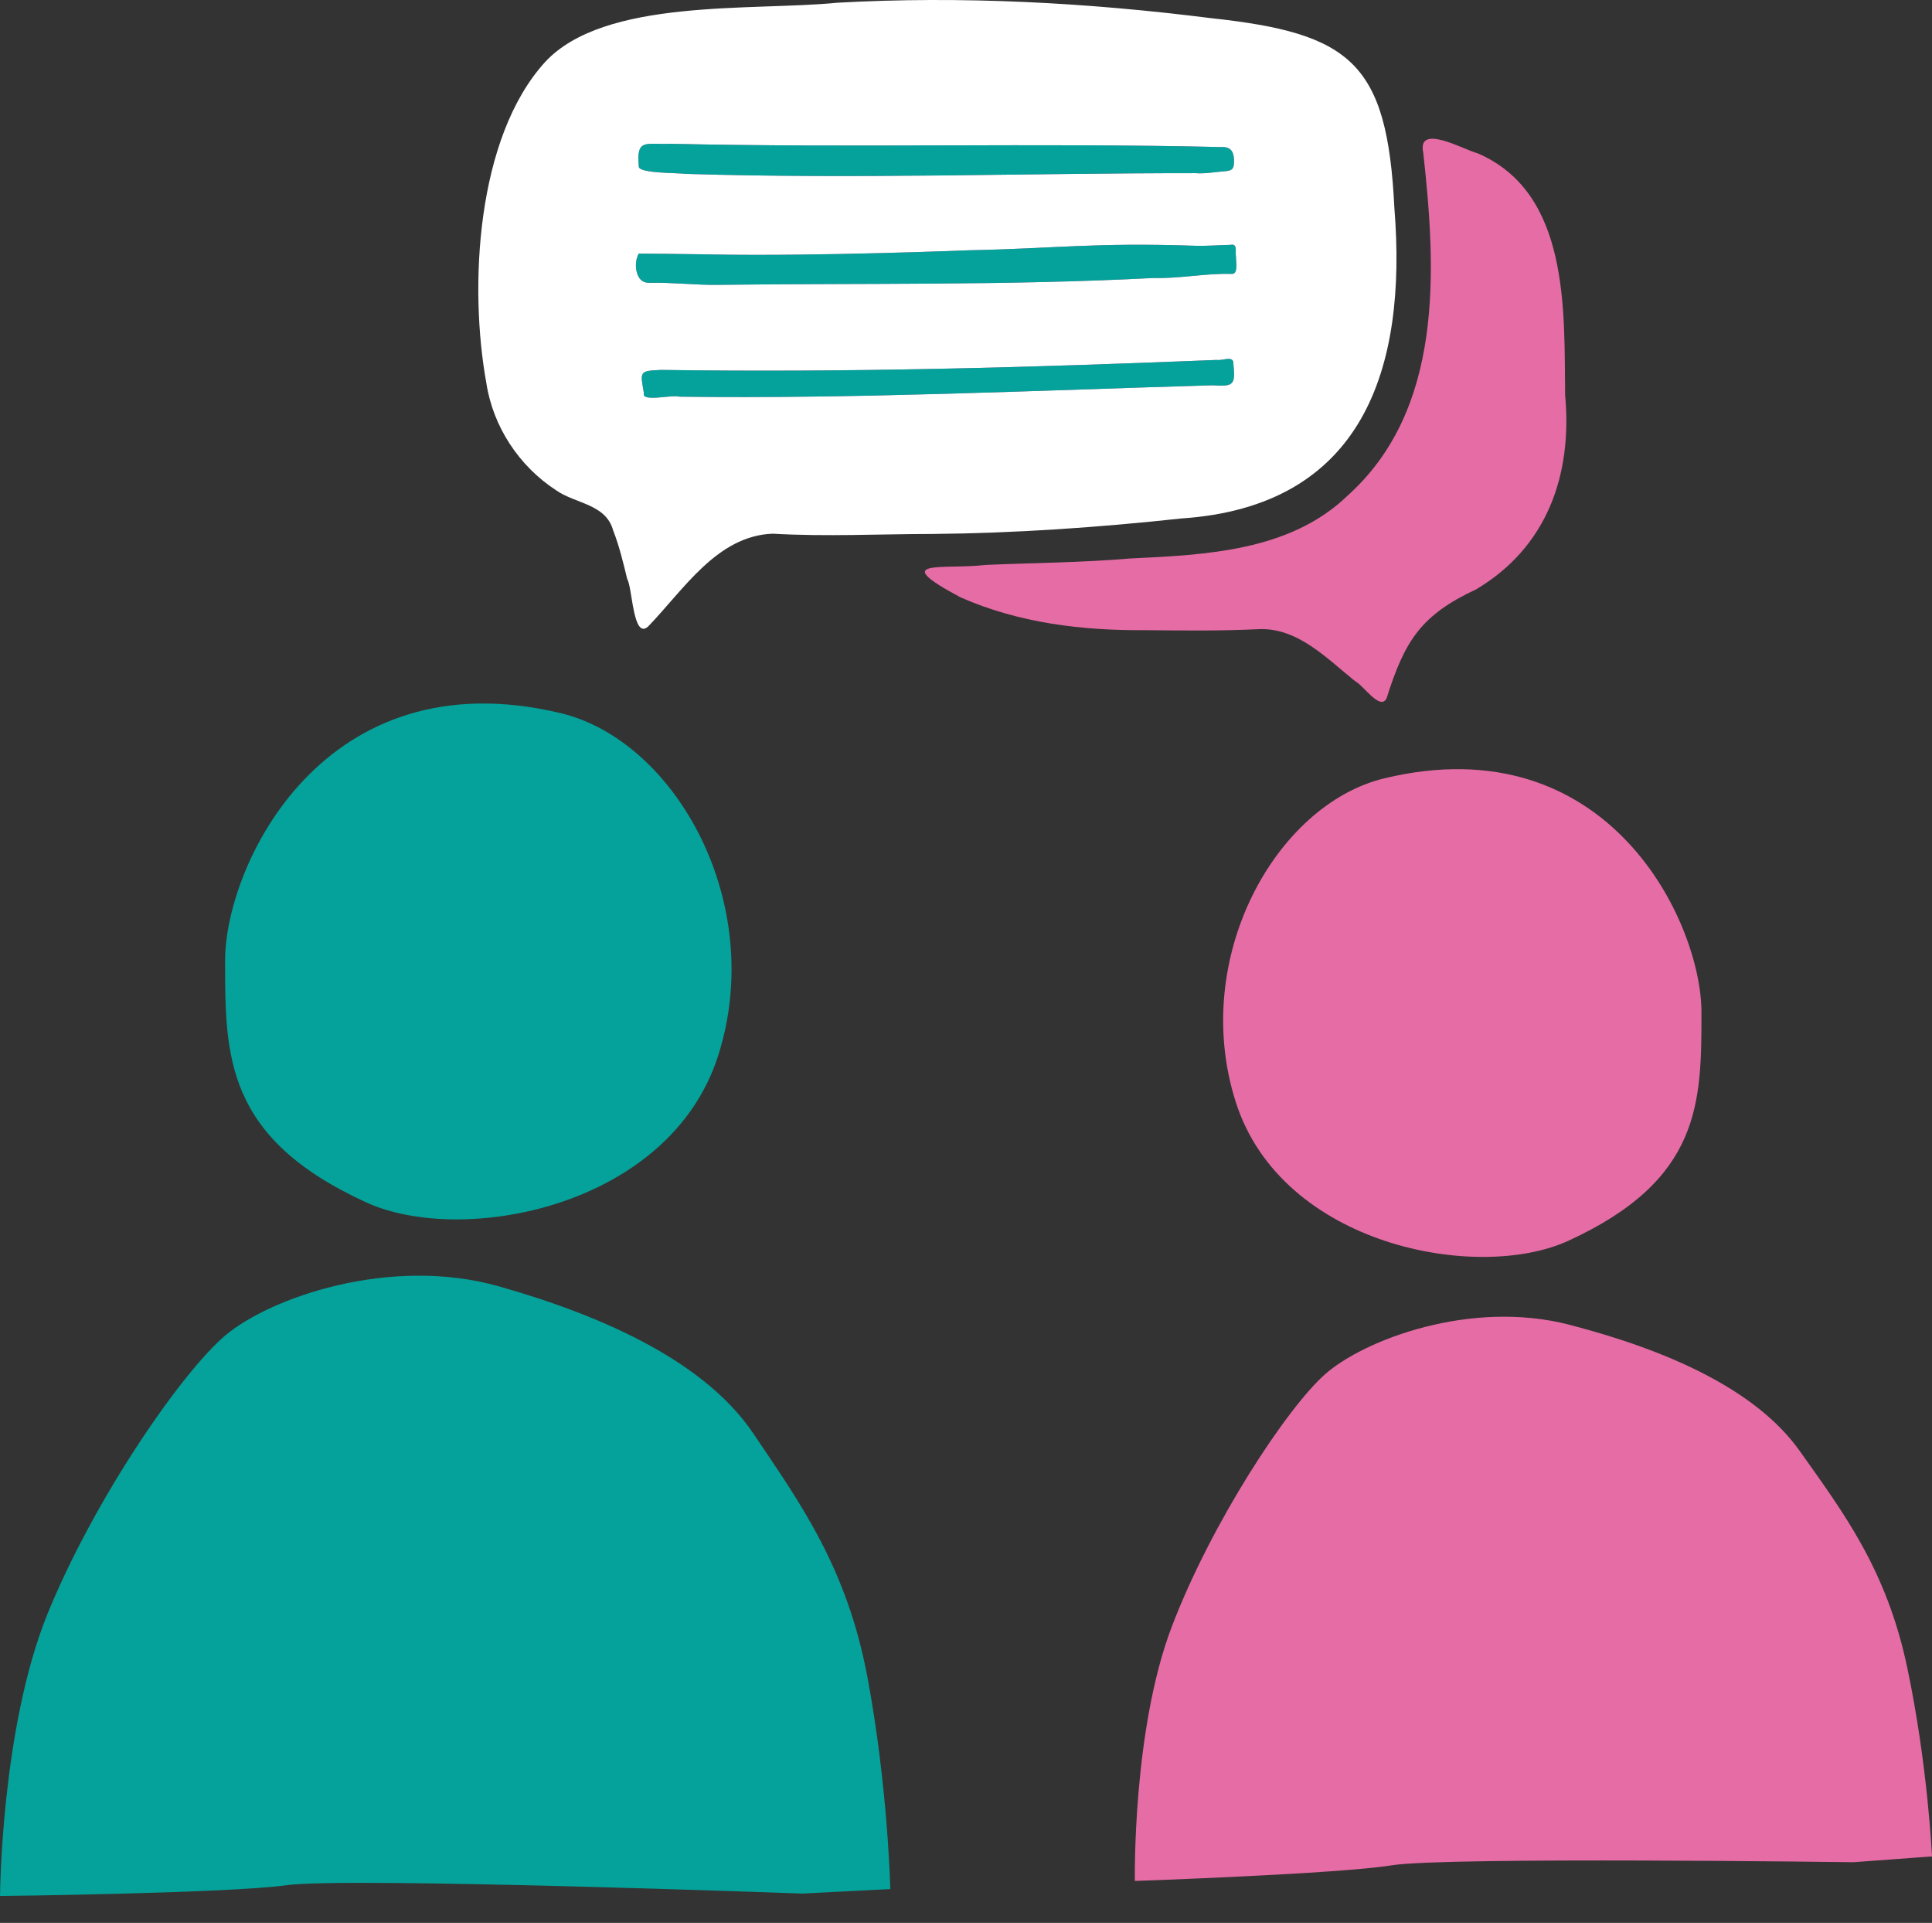
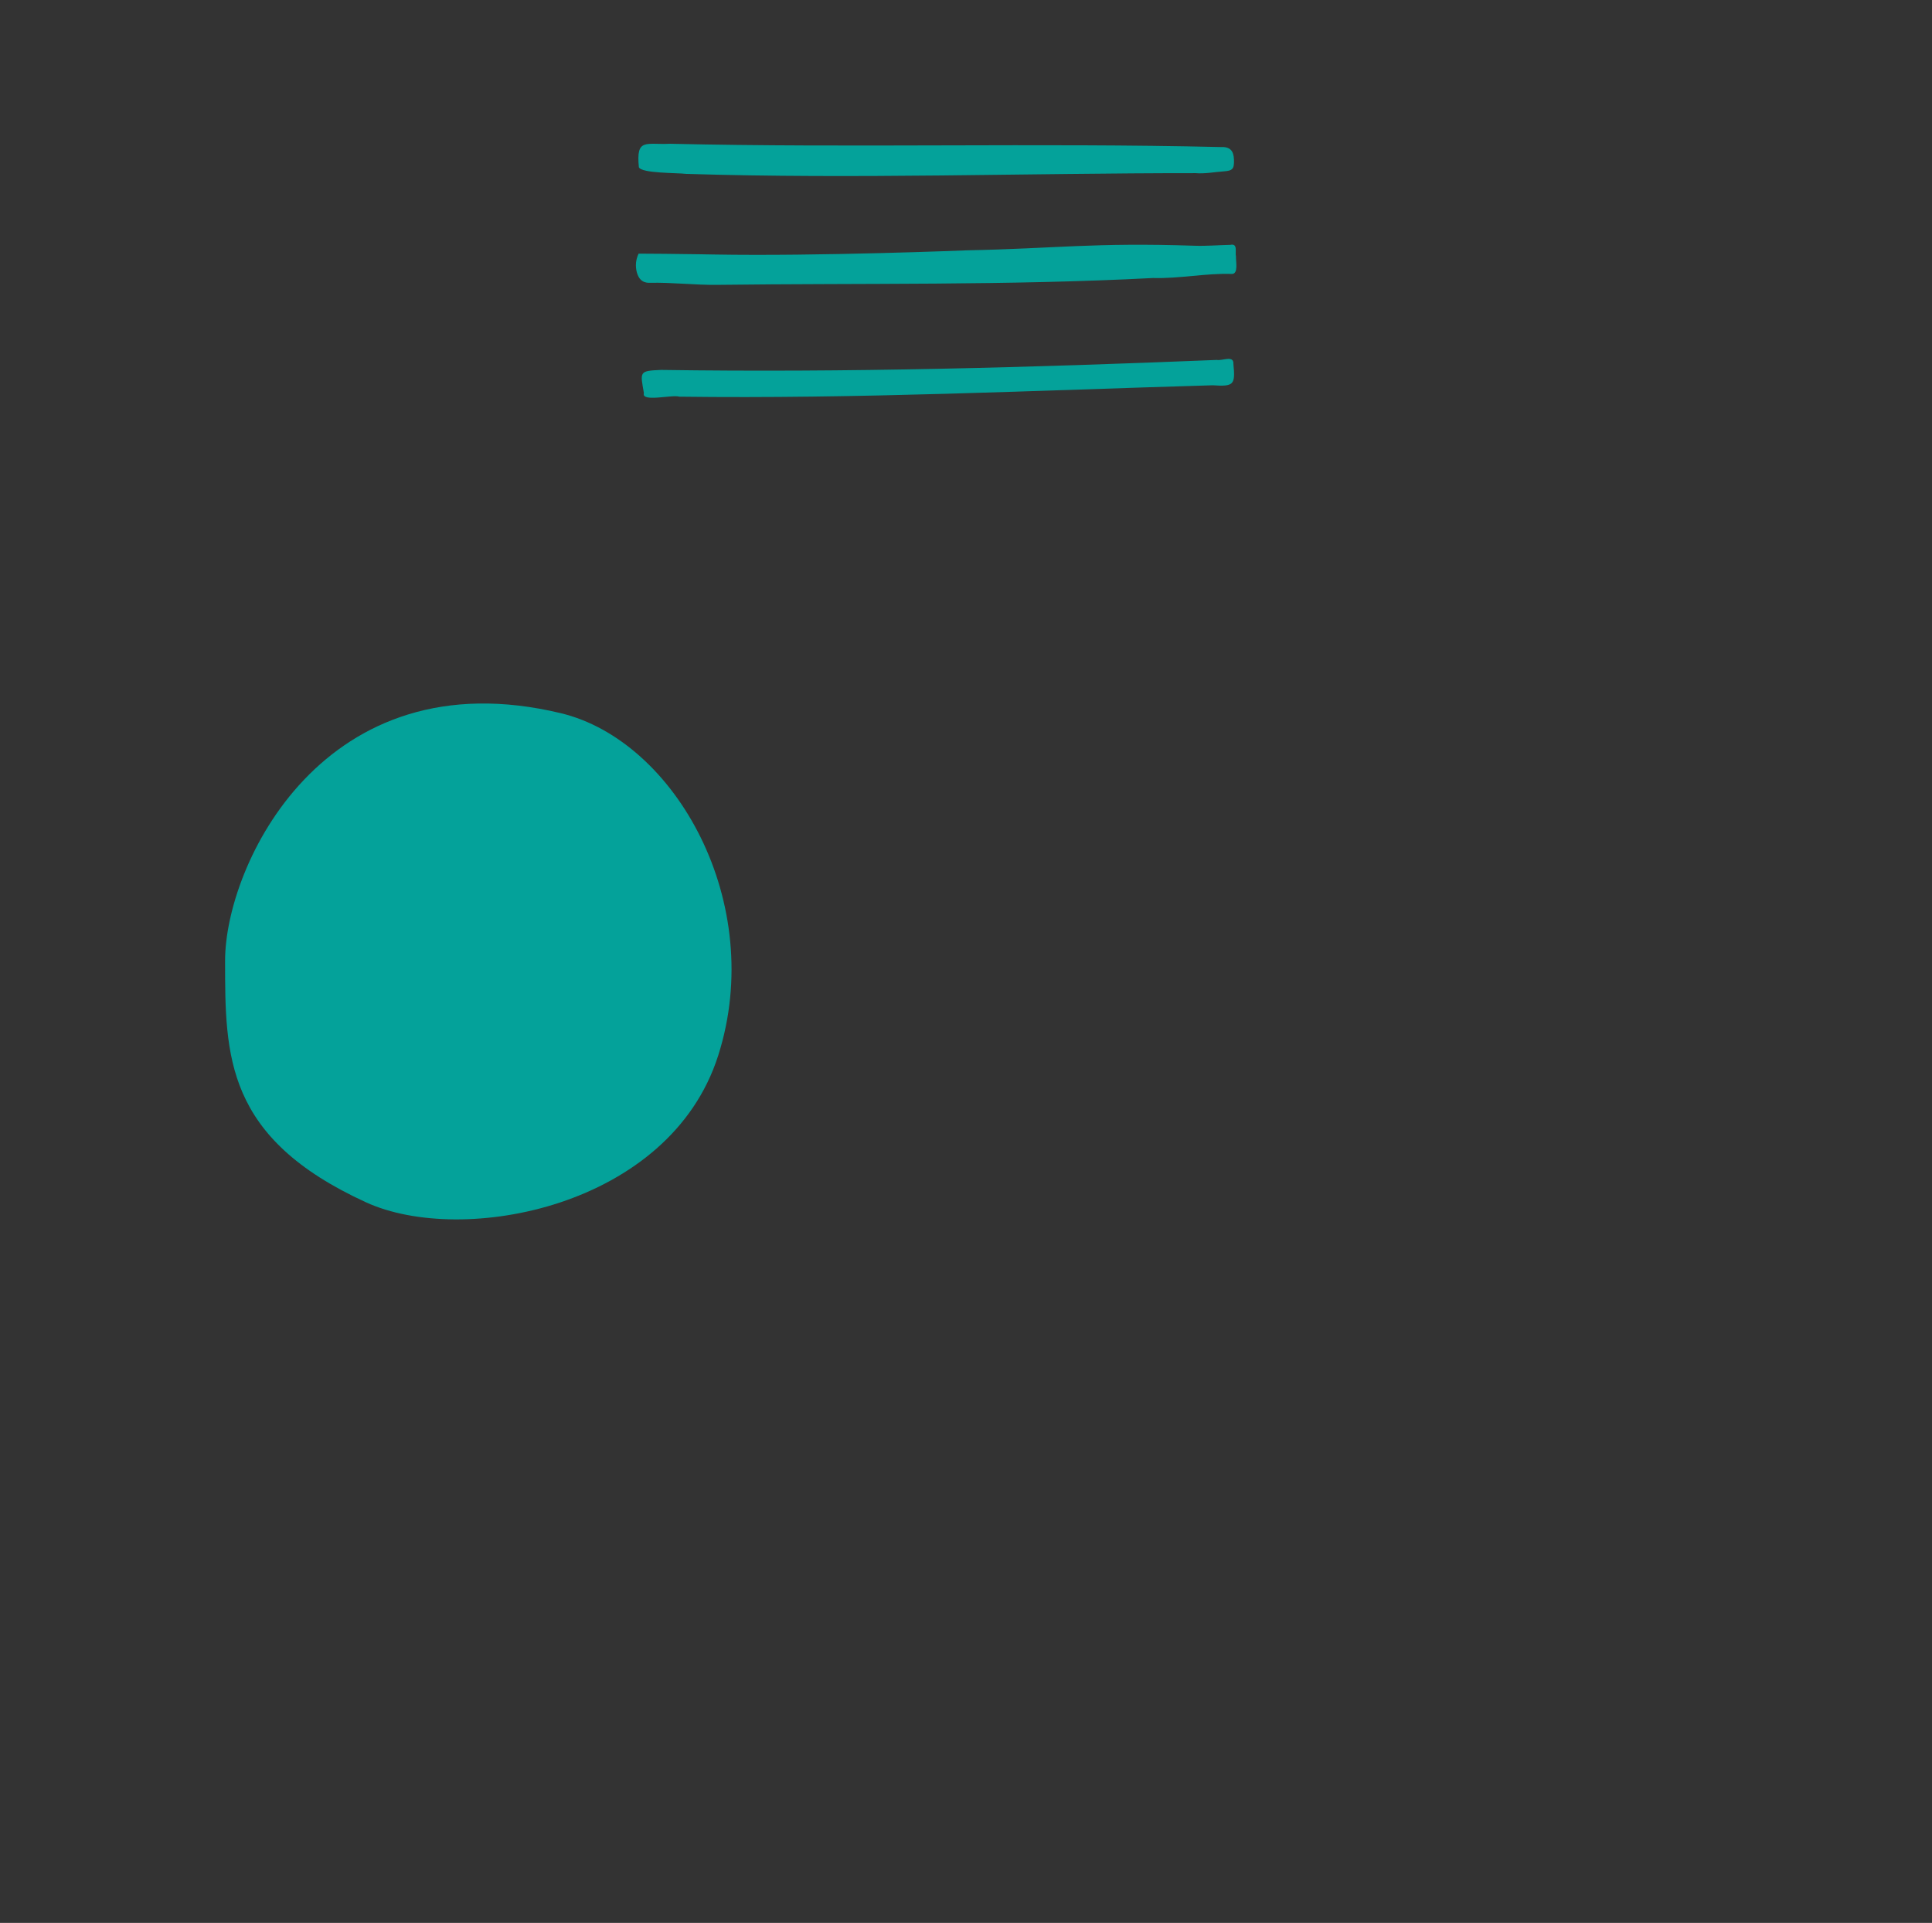
<svg xmlns="http://www.w3.org/2000/svg" width="206" height="205" viewBox="0 0 206 205" fill="none">
  <rect x="0" y="0" width="206" height="205" fill="#333333" stroke="none" />
-   <path d="M173.47 89.689C170.736 86.812 167.257 84.416 162.967 83.098C158.678 81.78 153.58 81.54 147.607 82.977C144.716 83.674 141.976 85.219 139.567 87.386C137.157 89.552 135.079 92.34 133.516 95.519C131.954 98.699 130.904 102.271 130.55 106.006C130.196 109.741 130.537 113.639 131.758 117.471C132.976 121.305 135.196 124.424 137.992 126.878C140.787 129.333 144.158 131.121 147.679 132.293C151.202 133.463 154.874 134.017 158.272 134C161.668 133.982 164.792 133.393 167.217 132.283C170.766 130.656 173.43 128.921 175.426 127.083C177.424 125.245 178.754 123.303 179.643 121.267C180.531 119.229 180.973 117.093 181.197 114.867C181.418 112.641 181.418 110.324 181.418 107.921C181.418 105.517 180.798 102.398 179.493 99.159C178.19 95.921 176.204 92.565 173.47 89.689Z" fill="#E66CA5" />
-   <path d="M121.39 191.133C121.619 188.439 121.976 185.4 122.543 182.343C123.107 179.287 123.878 176.214 124.929 173.455C125.98 170.693 127.272 167.855 128.682 165.093C130.093 162.329 131.624 159.645 133.152 157.191C134.679 154.737 136.204 152.515 137.605 150.679C139.005 148.842 140.281 147.395 141.309 146.487C142.34 145.582 143.82 144.628 145.627 143.751C147.435 142.875 149.569 142.074 151.904 141.475C154.241 140.872 156.776 140.47 159.391 140.39C162.004 140.309 164.693 140.549 167.334 141.232C169.974 141.918 172.542 142.693 174.979 143.574C177.418 144.456 179.726 145.441 181.848 146.547C183.972 147.653 185.911 148.876 187.608 150.235C189.305 151.591 190.76 153.081 191.919 154.718C193.079 156.356 194.234 157.96 195.35 159.609C196.466 161.26 197.544 162.952 198.544 164.767C199.546 166.583 200.47 168.518 201.283 170.651C202.097 172.787 202.796 175.119 203.348 177.727C203.9 180.335 204.342 182.902 204.694 185.283C205.045 187.664 205.307 189.86 205.501 191.73C205.693 193.603 205.818 195.147 205.894 196.224C205.969 197.301 205.998 197.911 205.998 197.911L203.907 198.065L201.815 198.222L199.725 198.375L197.634 198.532C197.634 198.532 194.913 198.495 190.742 198.454C186.571 198.412 180.951 198.368 175.152 198.352C169.352 198.334 163.374 198.347 158.489 198.42C153.605 198.495 149.813 198.631 148.383 198.861C146.954 199.093 144.527 199.312 141.694 199.51C138.858 199.711 135.615 199.891 132.551 200.039C129.484 200.191 126.599 200.313 124.479 200.397C122.359 200.48 121.003 200.527 121.003 200.527C121.003 200.527 120.987 199.526 121.026 197.851C121.067 196.174 121.163 193.827 121.39 191.133Z" fill="#E66CA5" />
  <path d="M32.416 83.132C35.31 80.09 38.994 77.555 43.537 76.161C48.078 74.767 53.475 74.514 59.799 76.034C62.861 76.77 65.762 78.405 68.313 80.696C70.865 82.988 73.064 85.936 74.719 89.299C76.374 92.662 77.486 96.44 77.86 100.391C78.234 104.341 77.874 108.464 76.582 112.518C75.291 116.572 72.941 119.872 69.981 122.467C67.021 125.063 63.451 126.955 59.723 128.194C55.994 129.432 52.106 130.018 48.508 130C44.911 129.981 41.604 129.358 39.036 128.184C35.278 126.463 32.458 124.628 30.344 122.684C28.229 120.74 26.82 118.686 25.879 116.532C24.94 114.376 24.471 112.118 24.235 109.763C24 107.409 24 104.958 24 102.416C24 99.874 24.656 96.574 26.038 93.149C27.418 89.725 29.521 86.174 32.416 83.132Z" fill="#04A29A" />
-   <path d="M0.676 191.659C1.001 188.658 1.478 185.276 2.189 181.879C2.897 178.482 3.836 175.073 5.08 172.02C6.324 168.965 7.838 165.831 9.484 162.785C11.129 159.736 12.907 156.78 14.675 154.08C16.442 151.38 18.201 148.939 19.812 146.926C21.422 144.913 22.883 143.33 24.054 142.344C25.227 141.36 26.904 140.333 28.943 139.401C30.983 138.469 33.386 137.631 36.007 137.021C38.63 136.409 41.47 136.025 44.39 136.002C47.309 135.979 50.303 136.316 53.233 137.146C56.162 137.98 59.008 138.91 61.705 139.957C64.404 141.003 66.955 142.163 69.295 143.451C71.638 144.74 73.769 146.155 75.629 147.715C77.487 149.272 79.074 150.971 80.326 152.829C81.577 154.687 82.825 156.507 84.029 158.375C85.232 160.246 86.391 162.163 87.461 164.214C88.532 166.266 89.514 168.45 90.367 170.851C91.221 173.256 91.941 175.876 92.49 178.801C93.039 181.726 93.466 184.602 93.797 187.268C94.129 189.935 94.365 192.392 94.533 194.484C94.7 196.579 94.799 198.306 94.856 199.51C94.913 200.714 94.929 201.396 94.929 201.396L92.591 201.514L90.253 201.635L87.917 201.753L85.578 201.874C85.578 201.874 82.542 201.763 77.888 201.609C73.235 201.456 66.963 201.262 60.493 201.096C54.02 200.926 47.347 200.788 41.894 200.744C36.441 200.703 32.205 200.757 30.604 200.976C29.003 201.198 26.289 201.381 23.122 201.529C19.951 201.68 16.328 201.798 12.904 201.885C9.477 201.975 6.255 202.038 3.886 202.077C1.518 202.116 0.004 202.133 0.004 202.133C0.004 202.133 0.011 201.015 0.098 199.147C0.186 197.277 0.354 194.659 0.676 191.659Z" fill="#04A29A" />
-   <path d="M99.447 56.926C93.763 56.93 88.068 57.226 82.388 56.897C76.43 57.116 72.866 62.92 69.094 66.802C67.481 68.228 67.434 62.61 66.879 61.738C66.453 59.984 66.037 58.229 65.376 56.543C64.592 53.709 61.364 53.72 59.295 52.268C55.366 49.714 52.575 45.508 51.86 40.853C49.985 30.554 50.802 14.699 58.087 6.651C64.413 -0.251 80.254 1.194 89.261 0.292C102.555 -0.452 115.907 0.271 129.11 1.934C144.082 3.55 147.916 6.684 148.675 22.156C150.065 39.35 145.326 53.979 125.958 55.274C117.144 56.226 108.319 56.843 99.447 56.926Z" fill="white" />
-   <path d="M166.883 42.122C167.668 50.666 164.939 58.342 157.402 62.826C151.492 65.584 149.785 68.316 147.847 74.434C147.187 75.853 145.308 72.986 144.491 72.621C141.456 70.184 138.359 66.879 134.163 67.076C130.157 67.276 126.152 67.218 122.146 67.185C115.408 67.236 108.63 66.426 102.41 63.679C94.544 59.487 100.658 60.764 105.117 60.224C110.253 60.006 115.386 59.976 120.519 59.539C128.541 59.159 137.516 58.765 143.652 52.873C153.943 43.658 153.148 28.843 151.751 16.253C151.091 13.087 156.143 15.998 157.522 16.33C167.402 20.551 166.77 33.141 166.883 42.122ZM131.19 26.103C129.917 26.129 128.647 26.242 127.367 26.198C116.605 25.837 112.61 26.497 103.121 26.687C103.121 26.687 87.277 27.333 76.063 27.132C75.888 27.128 75.377 27.121 74.632 27.107C71.864 27.063 69.613 27.048 68.091 27.041C67.909 27.427 67.847 27.759 67.821 27.975C67.737 28.748 67.978 29.496 68.332 29.828C68.409 29.905 68.493 29.956 68.493 29.956C68.814 30.164 69.153 30.149 69.251 30.149C71.663 30.094 74.071 30.397 76.486 30.368C91.976 30.175 107.477 30.448 122.949 29.638C125.761 29.719 128.552 29.113 131.343 29.204C132.073 29.215 131.759 27.865 131.788 27.355C131.675 26.837 132.014 25.932 131.19 26.103ZM130.457 18.271C131.456 18.205 131.602 17.997 131.573 17.016C131.54 16.045 131.132 15.629 130.161 15.677C110.6 15.217 91.005 15.779 71.437 15.327C68.865 15.454 67.807 14.684 68.121 17.826C68.394 18.493 72.196 18.417 73.166 18.537C91.272 19.099 109.367 18.453 127.48 18.46C128.479 18.544 129.464 18.34 130.457 18.271ZM68.657 41.903C68.347 42.921 71.692 42.038 72.433 42.29C91.396 42.535 110.341 41.626 129.304 41.075C131.573 41.225 131.73 41.024 131.511 38.784C131.558 37.839 130.325 38.489 129.742 38.372C109.987 39.178 90.272 39.729 70.503 39.437C68.128 39.536 68.259 39.609 68.657 41.903Z" fill="#E66CA5" />
  <mask id="mask0_456_1236" style="mask-type:alpha" maskUnits="userSpaceOnUse" x="65" y="13" width="71" height="33">
    <rect x="65.661" y="13.553" width="70.045" height="31.52" fill="#04A29A" />
  </mask>
  <g mask="url(#mask0_456_1236)">
    <path d="M166.883 42.122C167.667 50.666 164.938 58.342 157.401 62.826C151.491 65.584 149.784 68.316 147.846 74.434C147.186 75.853 145.307 72.986 144.49 72.621C141.455 70.184 138.358 66.879 134.162 67.076C130.157 67.276 126.151 67.218 122.145 67.185C115.407 67.236 108.629 66.426 102.409 63.679C94.543 59.487 100.658 60.764 105.116 60.224C110.252 60.006 115.385 59.976 120.518 59.539C128.54 59.159 137.515 58.765 143.651 52.873C153.942 43.658 153.147 28.843 151.75 16.253C151.09 13.087 156.142 15.998 157.521 16.33C167.401 20.551 166.769 33.141 166.883 42.122ZM131.189 26.103C129.916 26.129 128.646 26.242 127.366 26.198C116.604 25.837 112.609 26.497 103.12 26.687C103.12 26.687 87.276 27.333 76.062 27.132C75.886 27.128 75.376 27.121 74.632 27.107C71.863 27.063 69.612 27.048 68.09 27.041C67.908 27.427 67.846 27.759 67.82 27.975C67.737 28.748 67.977 29.496 68.331 29.828C68.408 29.905 68.492 29.956 68.492 29.956C68.813 30.164 69.152 30.149 69.251 30.149C71.662 30.094 74.07 30.397 76.485 30.368C91.975 30.175 107.476 30.448 122.948 29.638C125.76 29.719 128.551 29.113 131.342 29.204C132.072 29.215 131.758 27.865 131.787 27.355C131.674 26.837 132.013 25.932 131.189 26.103ZM130.456 18.271C131.455 18.205 131.601 17.997 131.572 17.016C131.539 16.045 131.131 15.629 130.16 15.677C110.599 15.217 91.004 15.779 71.436 15.327C68.864 15.454 67.806 14.684 68.12 17.826C68.393 18.493 72.195 18.417 73.165 18.537C91.271 19.099 109.366 18.453 127.479 18.46C128.478 18.544 129.463 18.34 130.456 18.271ZM68.656 41.903C68.346 42.921 71.691 42.038 72.432 42.29C91.395 42.535 110.34 41.626 129.303 41.075C131.572 41.225 131.729 41.024 131.51 38.784C131.557 37.839 130.324 38.489 129.741 38.372C109.986 39.178 90.271 39.729 70.502 39.437C68.127 39.536 68.258 39.609 68.656 41.903Z" fill="#04A29A" />
  </g>
</svg>